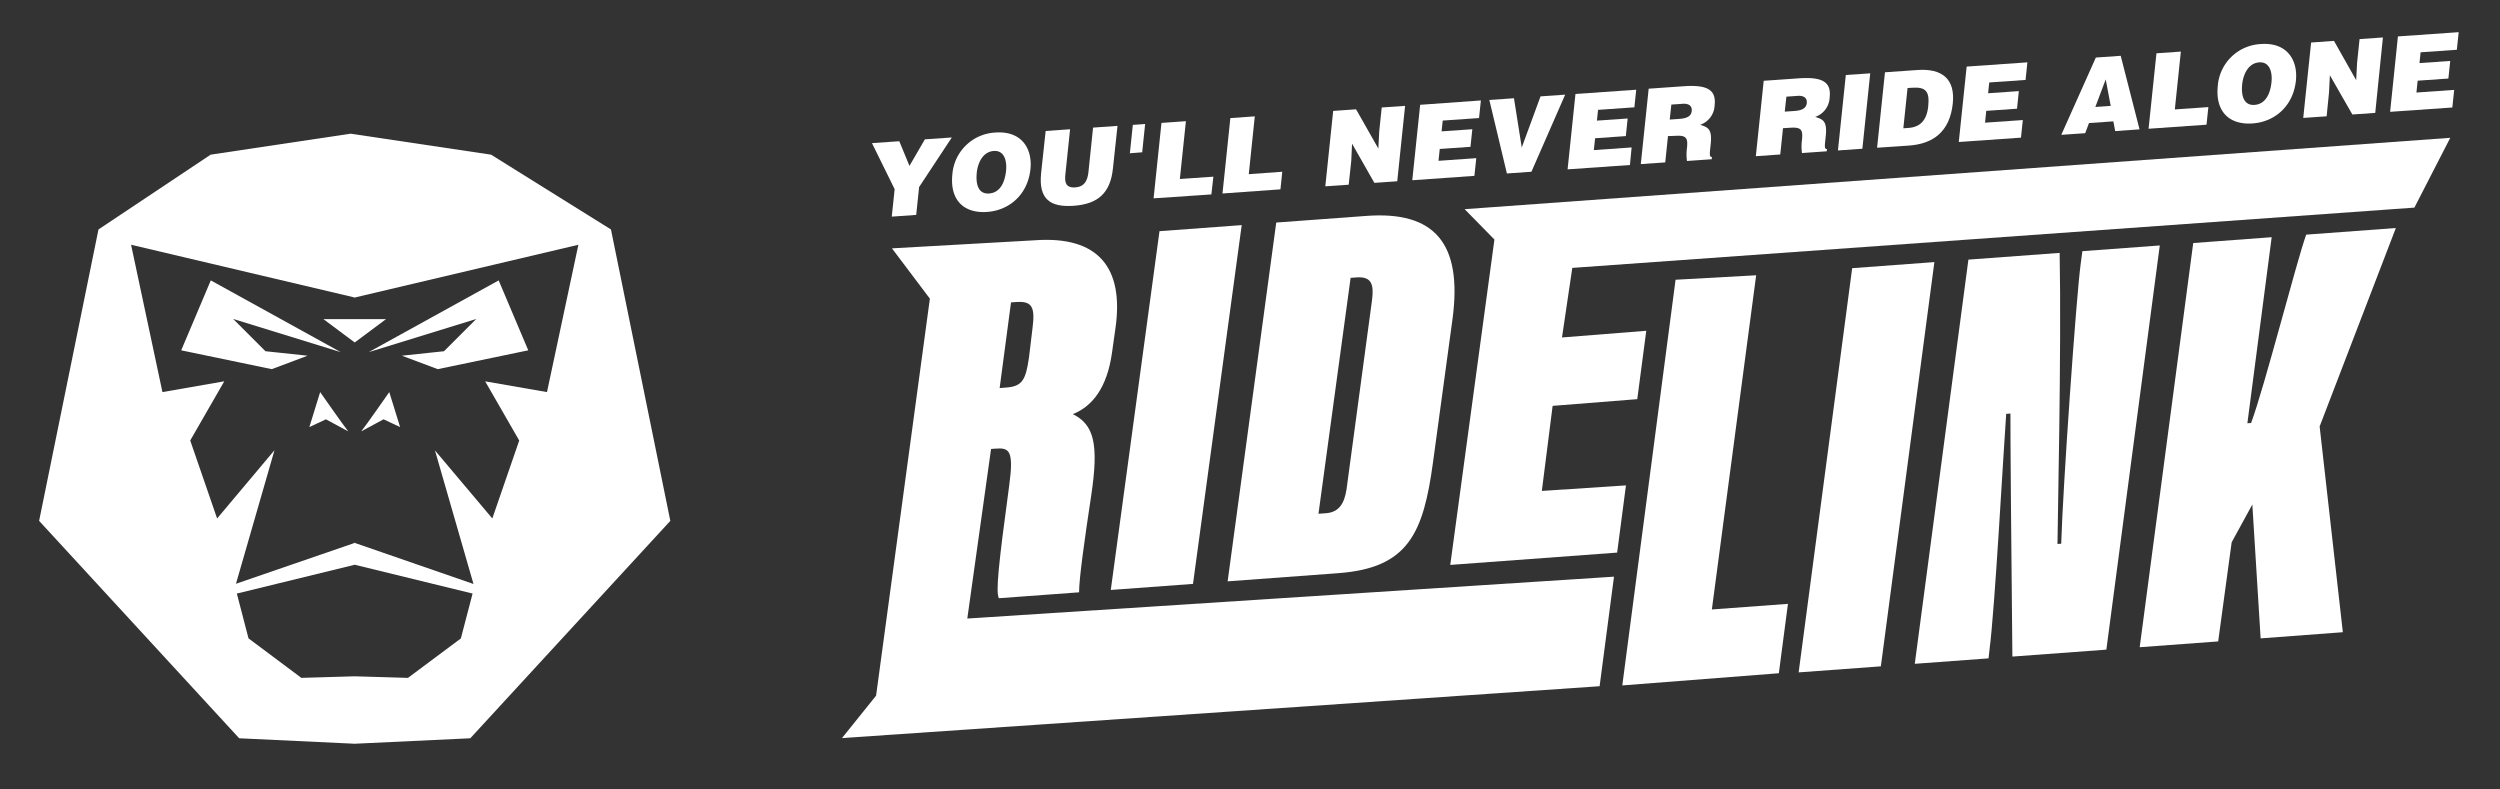
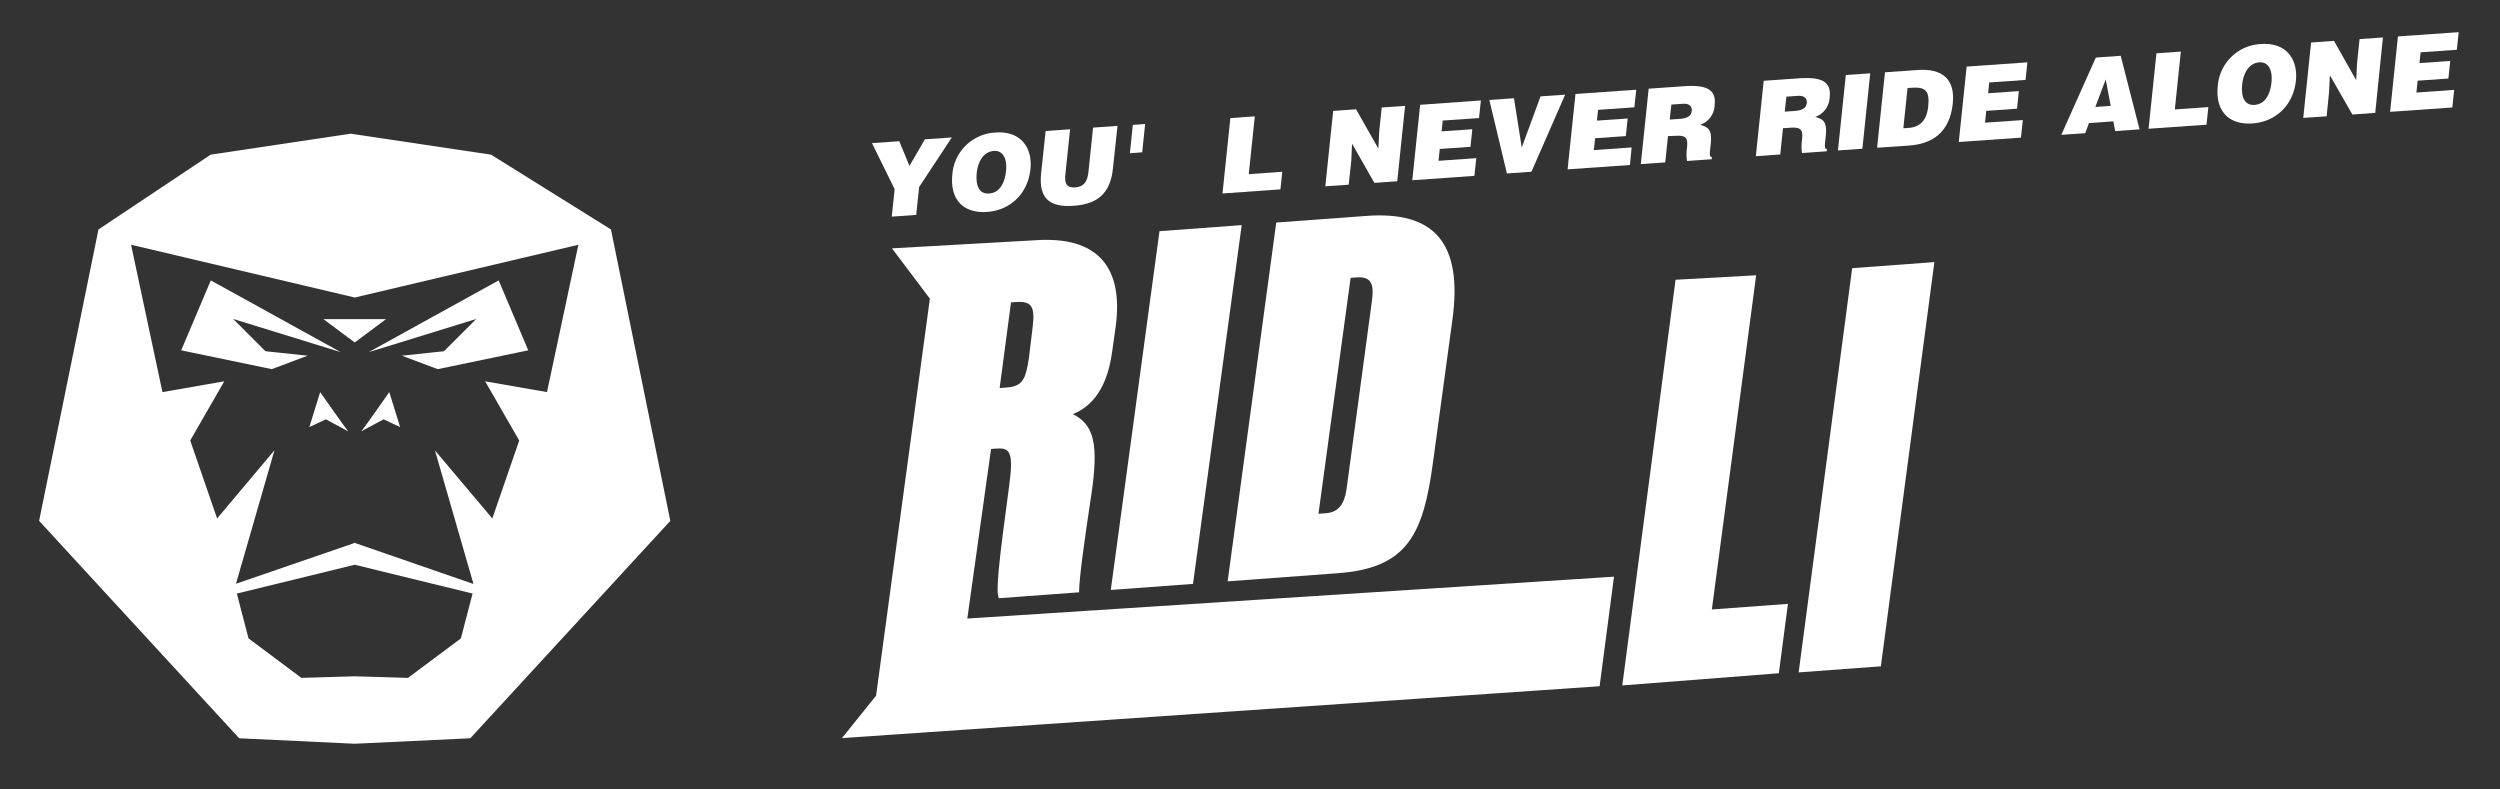
<svg xmlns="http://www.w3.org/2000/svg" id="Ebene_1" data-name="Ebene 1" viewBox="0 0 771.5 243.59">
  <rect x="0" y="0" width="771.5" height="243.59" fill="#333333" stroke="none" />
  <defs>
    <style>.cls-1{fill:#fff;}</style>
  </defs>
  <title>ridelink_wide_branding_ohne_kratzer_weiss</title>
  <path class="cls-1" d="M108.22,41.27l-.14,0v0L65,47.73,30.39,70.81,12.07,160.74l61.74,67.09,35.52,1.68h.28l35.52-1.68,61.73-67.09L188.54,70.81l-37-23.08-43.13-6.44v0Zm34,155.75-16.32,12.17-16.32-.48h-.28L93,209.19,76.69,197l-3.6-13.83,36.38-8.89,36.37,8.89ZM109.33,91.78v.07l.14,0,.14,0v-.07l68.88-16.25L168.8,121l-19.08-3.32,10.51,18.26L151.93,160l-17.7-21,11.89,41.22-36.51-12.63v-.09l-.14,0-.14,0v.09L72.82,180.15l11.89-41.22L67,160l-8.3-24.07,10.51-18.26L50.13,121,40.45,75.53Z" />
  <path class="cls-1" d="M95.47,131.79l5.11-2.39,6.89,3.72C106.27,131.7,98.8,121,98.8,121Z" />
  <polygon class="cls-1" points="109.47 105.69 114.29 102.09 119.12 98.49 109.47 98.49 99.82 98.49 104.64 102.09 109.47 105.69" />
  <polygon class="cls-1" points="94.92 109.77 81.92 108.39 71.96 98.43 105.16 108.67 65.05 86.53 55.92 108.11 83.86 113.92 94.92 109.77" />
  <path class="cls-1" d="M111.47,133.12l6.89-3.72,5.11,2.39L120.13,121S112.67,131.7,111.47,133.12Z" />
  <polygon class="cls-1" points="146.98 98.43 137.02 108.39 124.02 109.77 135.08 113.92 163.02 108.11 153.89 86.53 113.78 108.67 146.98 98.43" />
  <path class="cls-1" d="M298.51,190.88l7.33-52.33,1.31-.1c4.25-.32,5.79.39,4.29,11.37-3.41,25.1-4.15,32.89-3.19,34.79L333,182.79c0-4.28,1.74-16.59,3.73-29.74,2.43-16.14.85-22-5.65-25.25,6.07-2.43,10.58-8.19,12.09-19l1.08-7.65c2.59-18.46-5.23-28.42-24.87-27l-44.12,2.49,11.7,15.52L270.36,214.68l-10.52,13.09,233.8-16,4.44-33.81ZM312,93.32l1.48-.11c4.91-.36,6,1.37,5.18,7.85l-1.12,9.3c-1,7-2.14,8.88-7.05,9.24l-2,.15Z" />
  <polygon class="cls-1" points="342.79 182.06 368.16 180.19 383.19 69.47 357.82 71.34 342.79 182.06" />
  <path class="cls-1" d="M413,176.88c21.61-1.6,26.25-12.31,29.23-34.25l6-44.06c3.19-23.61-5.6-33.49-26.56-31.94l-27.82,2.05-15,110.72Zm3.8-91.13,1.8-.14c4.75-.35,5.43,2.24,4.8,7.06L415.54,151c-.67,4.32-2.27,7.08-6.36,7.38l-2.3.17Z" />
-   <polygon class="cls-1" points="461.18 73.92 447.55 174.33 499.05 170.53 501.77 149.79 475.81 151.5 479.14 125.25 505.26 123.18 508.04 102.08 482.03 104.14 485.21 82.67 745.08 64.07 756.15 42.53 451.99 64.55 461.18 73.92" />
  <polygon class="cls-1" points="548.95 207.76 551.76 186.35 528.28 188.08 541.95 84.95 517.08 86.33 500.64 211.52 548.95 207.76" />
  <polygon class="cls-1" points="571.58 82.76 555.06 207.5 580.43 205.63 596.95 80.88 571.58 82.76" />
-   <path class="cls-1" d="M642.62,77.51l-.53,4c-1.38,10.31-5.5,69-6,86.28l-1.15.08c0-4.6,1.25-59.59.67-89.83l-28.16,2.08L590.9,204.85l22.76-1.68.3-2.65c1.68-12.8,4.25-60.55,5.15-72.8l1.31-.1c-.06,3.63.29,46.23.6,75l29-2.14L666.51,75.75Z" />
-   <path class="cls-1" d="M711.69,72.41c-3.13,8.79-12.74,46.62-17,58.12l-1.15.09,7.5-57.42L676.83,75,660.31,199.73l24.22-1.79,4.16-30.59,6.38-11.66L697.63,197,723,195.1l-7.16-63.5,23.52-61.23Z" />
  <path class="cls-1" d="M282.74,66.32l-7.54.53.89-8.47-7-14.21,8.43-.59,3.14,7.61L285.42,43l8.31-.58L283.64,57.72Z" />
  <path class="cls-1" d="M318,52.17c-.82,7.92-6.56,12.75-13.36,13.23-7.22.51-11.57-3.68-10.74-11.6a14,14,0,0,1,13.29-12.9C315.39,40.32,318.63,46,318,52.17Zm-16.57,1.16c-.31,3,.19,6.63,3.8,6.38,3.26-.23,4.83-3.16,5.24-7,.33-3.17-.6-6.44-3.93-6.11S301.72,50.39,301.42,53.33Z" />
  <path class="cls-1" d="M322.69,40.42l7.54-.53-1.46,13.94c-.24,2.29,0,4.23,3.1,4,2.72-.19,3.69-2,4-4.52l1.45-13.93,7.54-.53L343.45,52c-.78,7.47-4.54,11-12.17,11.51-7.12.49-10.8-2-10-10Z" />
  <path class="cls-1" d="M348.68,47.3l.91-8.76,3.8-.27L352.48,47Z" />
-   <path class="cls-1" d="M356,61.2l2.43-23.27,7.54-.53-1.87,17.84,10.35-.72L373.83,60Z" />
  <path class="cls-1" d="M377.26,59.71l2.43-23.27,7.54-.53-1.86,17.84L395.71,53l-.56,5.43Z" />
  <path class="cls-1" d="M425.36,45.85l.27-5.28.77-7.4,7.21-.5-2.42,23.27-7.06.49-6.89-12.1L417,49.62,416.21,57l-7.22.5,2.43-23.27,7.06-.5Z" />
  <path class="cls-1" d="M435.83,55.62l2.43-23.28L457,31l-.57,5.43-11.21.78-.35,3.33,9.49-.66-.57,5.43-9.48.66-.39,3.66,11.66-.82L455,54.27Z" />
  <path class="cls-1" d="M459.61,30.85l7.6-.53,2.4,15.2,5.8-15.78,7.6-.53L472.6,53l-7.57.53Z" />
  <path class="cls-1" d="M483.76,52.26,486.19,29l18.75-1.31-.57,5.43-11.21.78-.35,3.33,9.49-.66L501.73,42l-9.48.66-.39,3.66,11.66-.82L503,50.92Z" />
  <path class="cls-1" d="M514.74,42l-.85,8.12-7.54.52,2.43-23.27,10.86-.76c7.66-.54,10,1.39,9.49,5.91a6.63,6.63,0,0,1-4.46,6c2.34.74,3.75,1.22,3.26,5.91-.32,3-.52,4.08.37,4l-.07.71-7.63.54a14.62,14.62,0,0,1,0-4c.31-3-.09-4-3.61-3.76Zm.53-5.1,3-.21c2.33-.17,3.64-.83,3.8-2.45s-1-2.34-2.78-2.21l-3.51.24Z" />
  <path class="cls-1" d="M550.23,39.56l-.84,8.11-7.54.53,2.43-23.27,10.86-.76c7.66-.54,10,1.39,9.49,5.91a6.63,6.63,0,0,1-4.46,6c2.34.74,3.75,1.22,3.26,5.9-.32,3-.52,4.08.37,4l-.07.71-7.64.54a15.22,15.22,0,0,1,0-4.05c.31-3-.09-4-3.61-3.76Zm.54-5.11,3-.2c2.33-.17,3.63-.84,3.8-2.45s-1-2.34-2.78-2.22l-3.51.25Z" />
  <path class="cls-1" d="M567.19,46.43l2.43-23.28,7.53-.52L574.73,45.9Z" />
  <path class="cls-1" d="M579.27,45.59l2.43-23.28,10.09-.71c7.41-.51,11.64,2.66,10.84,10.32-.91,8.76-6.09,12.46-13.46,13Zm8.1-6,1.6-.11c3.51-.25,5.62-2.26,6.08-6.66.51-4.84-.92-6-4.95-5.75l-1.43.1Z" />
  <path class="cls-1" d="M604.48,43.82l2.43-23.27,18.74-1.31-.56,5.43-11.21.78-.35,3.33,9.48-.66-.56,5.43-9.49.66-.38,3.65,11.66-.81-.57,5.43Z" />
  <path class="cls-1" d="M636.11,41.61l10.67-23.85,7.67-.54,5.81,22.7-7.51.53-.57-3-7.51.52-1.18,3.13Zm13.71-17.1-3.2,8.5,4.75-.33Z" />
  <path class="cls-1" d="M663.05,39.73l2.43-23.28,7.53-.53-1.86,17.85,10.35-.72-.57,5.43Z" />
  <path class="cls-1" d="M708.52,24.87c-.83,7.92-6.57,12.75-13.37,13.22-7.22.51-11.56-3.68-10.74-11.6a14,14,0,0,1,13.3-12.9C705.92,13,709.16,18.72,708.52,24.87ZM691.94,26c-.31,3,.2,6.62,3.81,6.37,3.25-.23,4.83-3.16,5.23-7,.33-3.16-.6-6.44-3.93-6.11S692.25,23.08,691.94,26Z" />
  <path class="cls-1" d="M727.12,24.75l.27-5.28.77-7.4,7.21-.51L733,34.84l-7.06.49L719,23.23l-.26,5.29L718,35.89l-7.22.5,2.43-23.27,7.06-.5Z" />
  <path class="cls-1" d="M737.59,34.51,740,11.24l18.75-1.31-.57,5.43L747,16.14l-.35,3.33,9.49-.66-.57,5.43-9.48.66-.38,3.66,11.65-.82-.57,5.43Z" />
</svg>